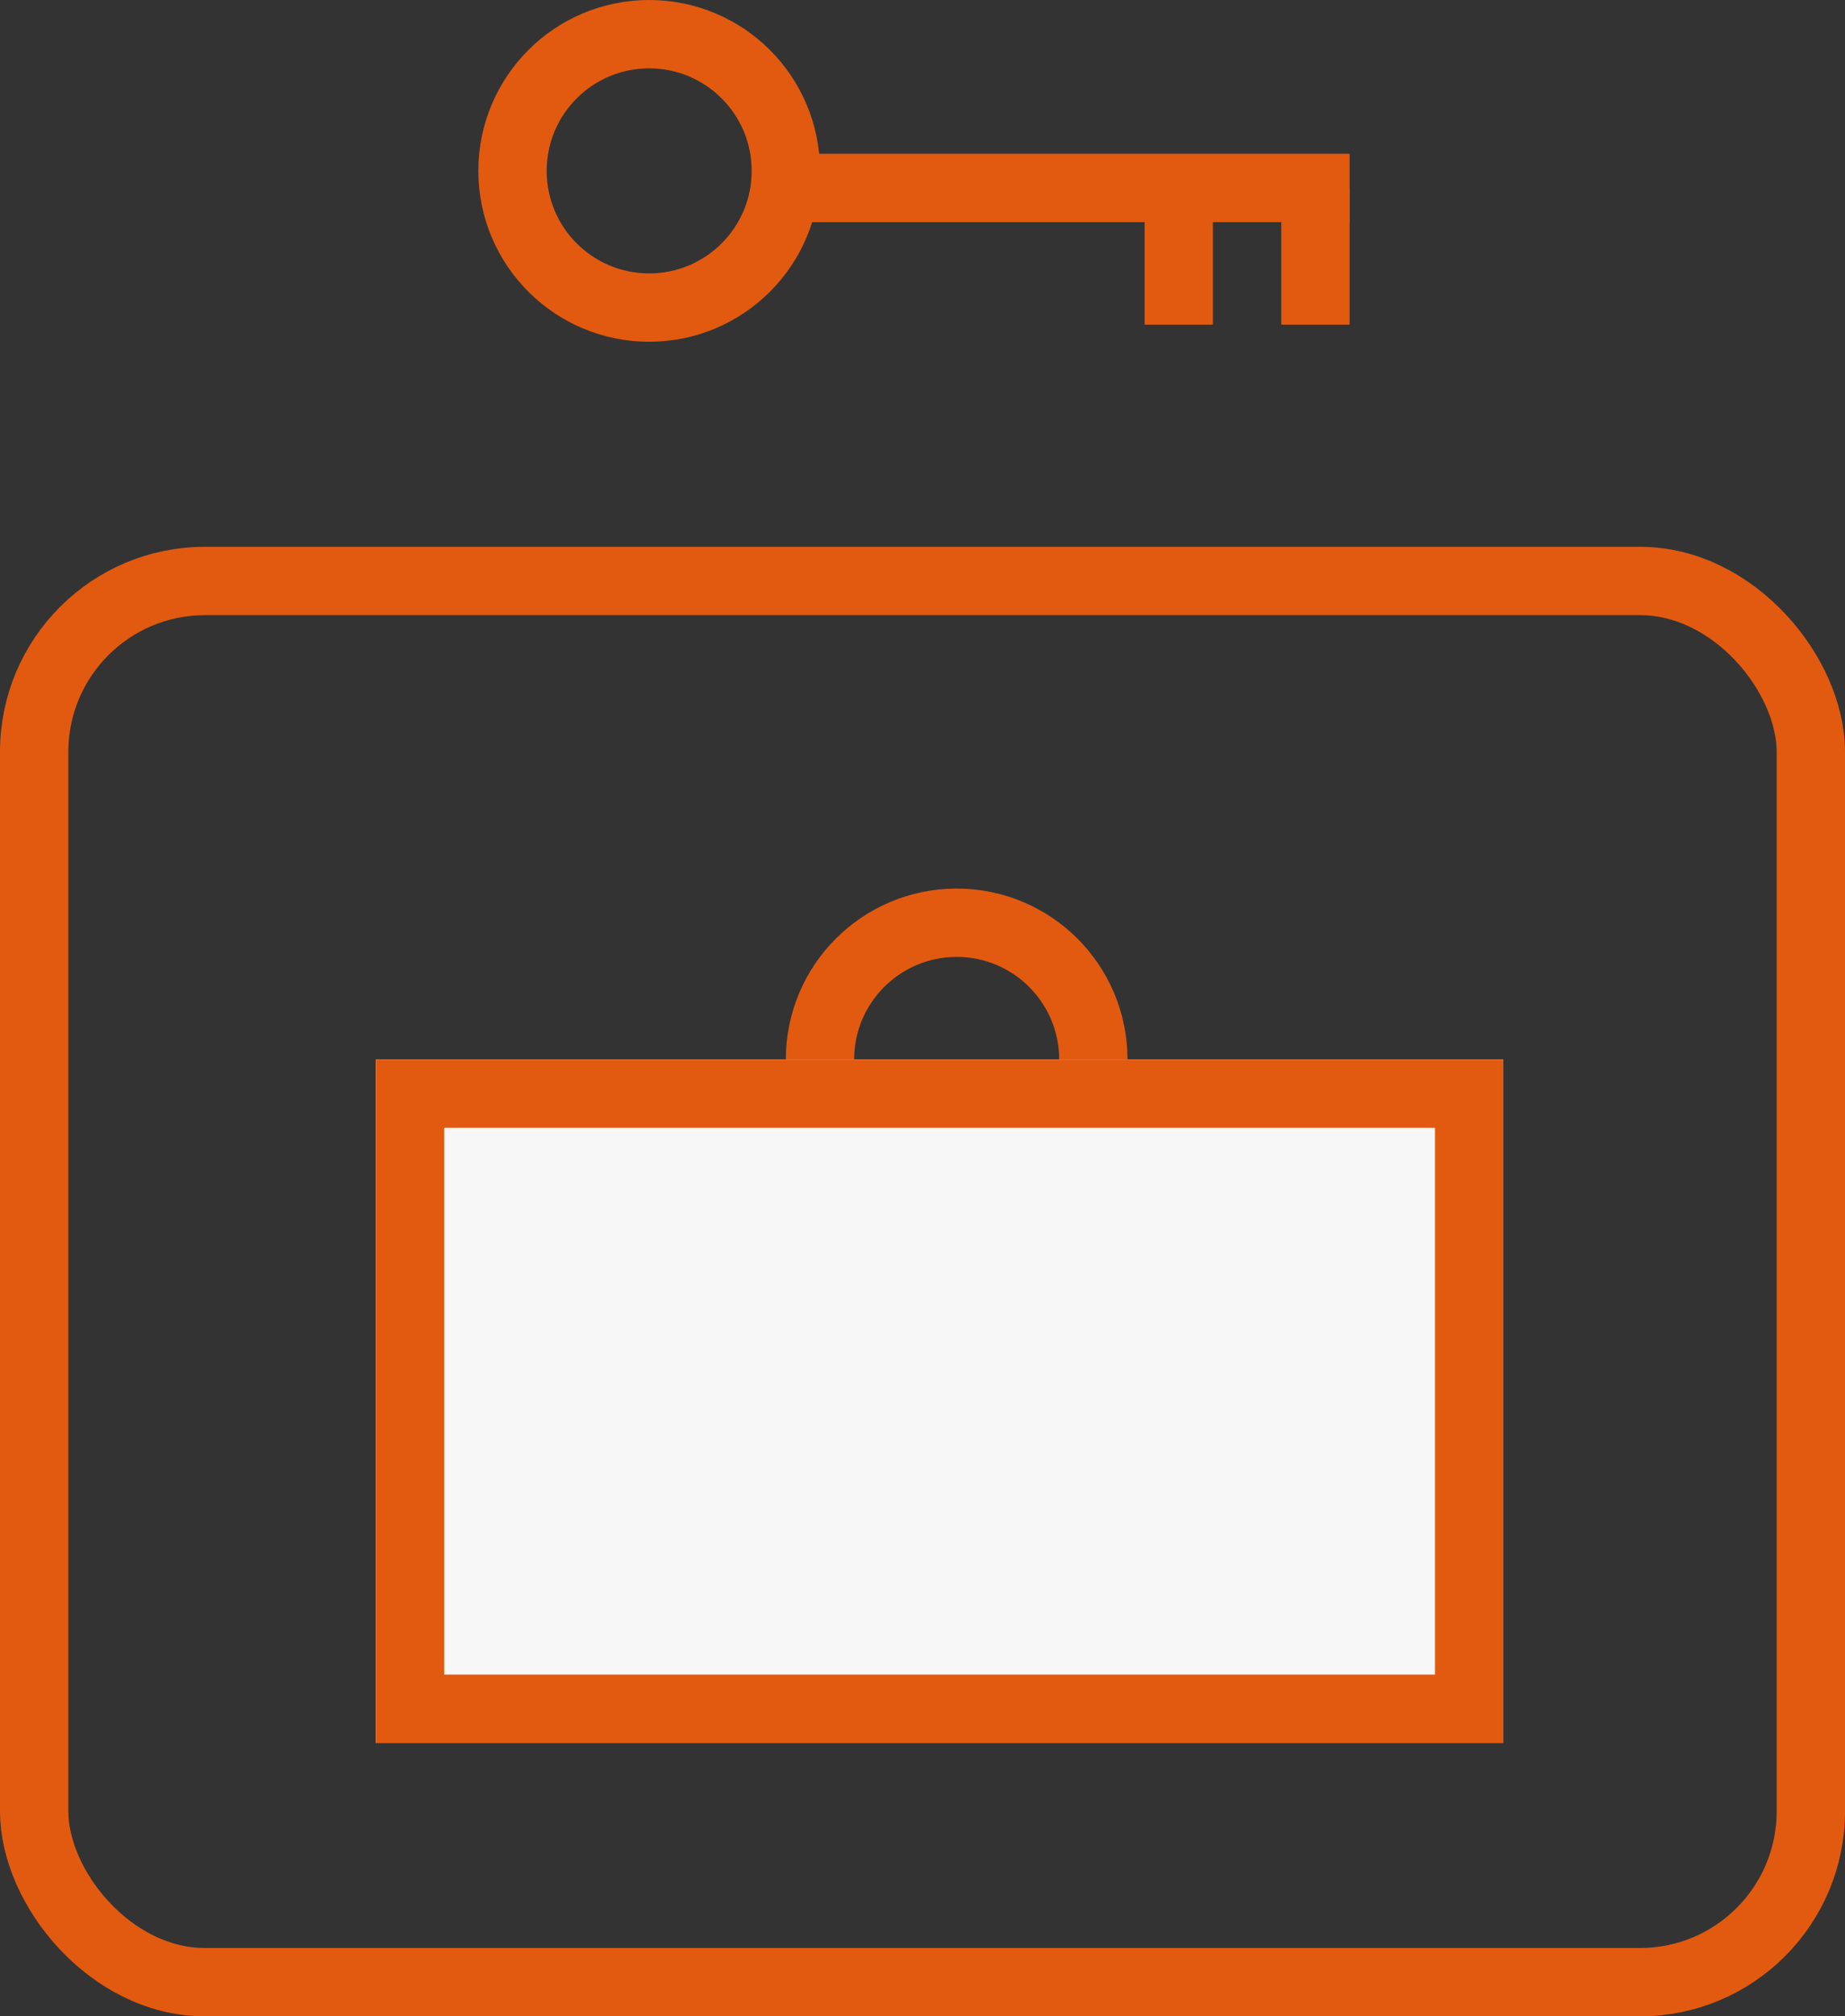
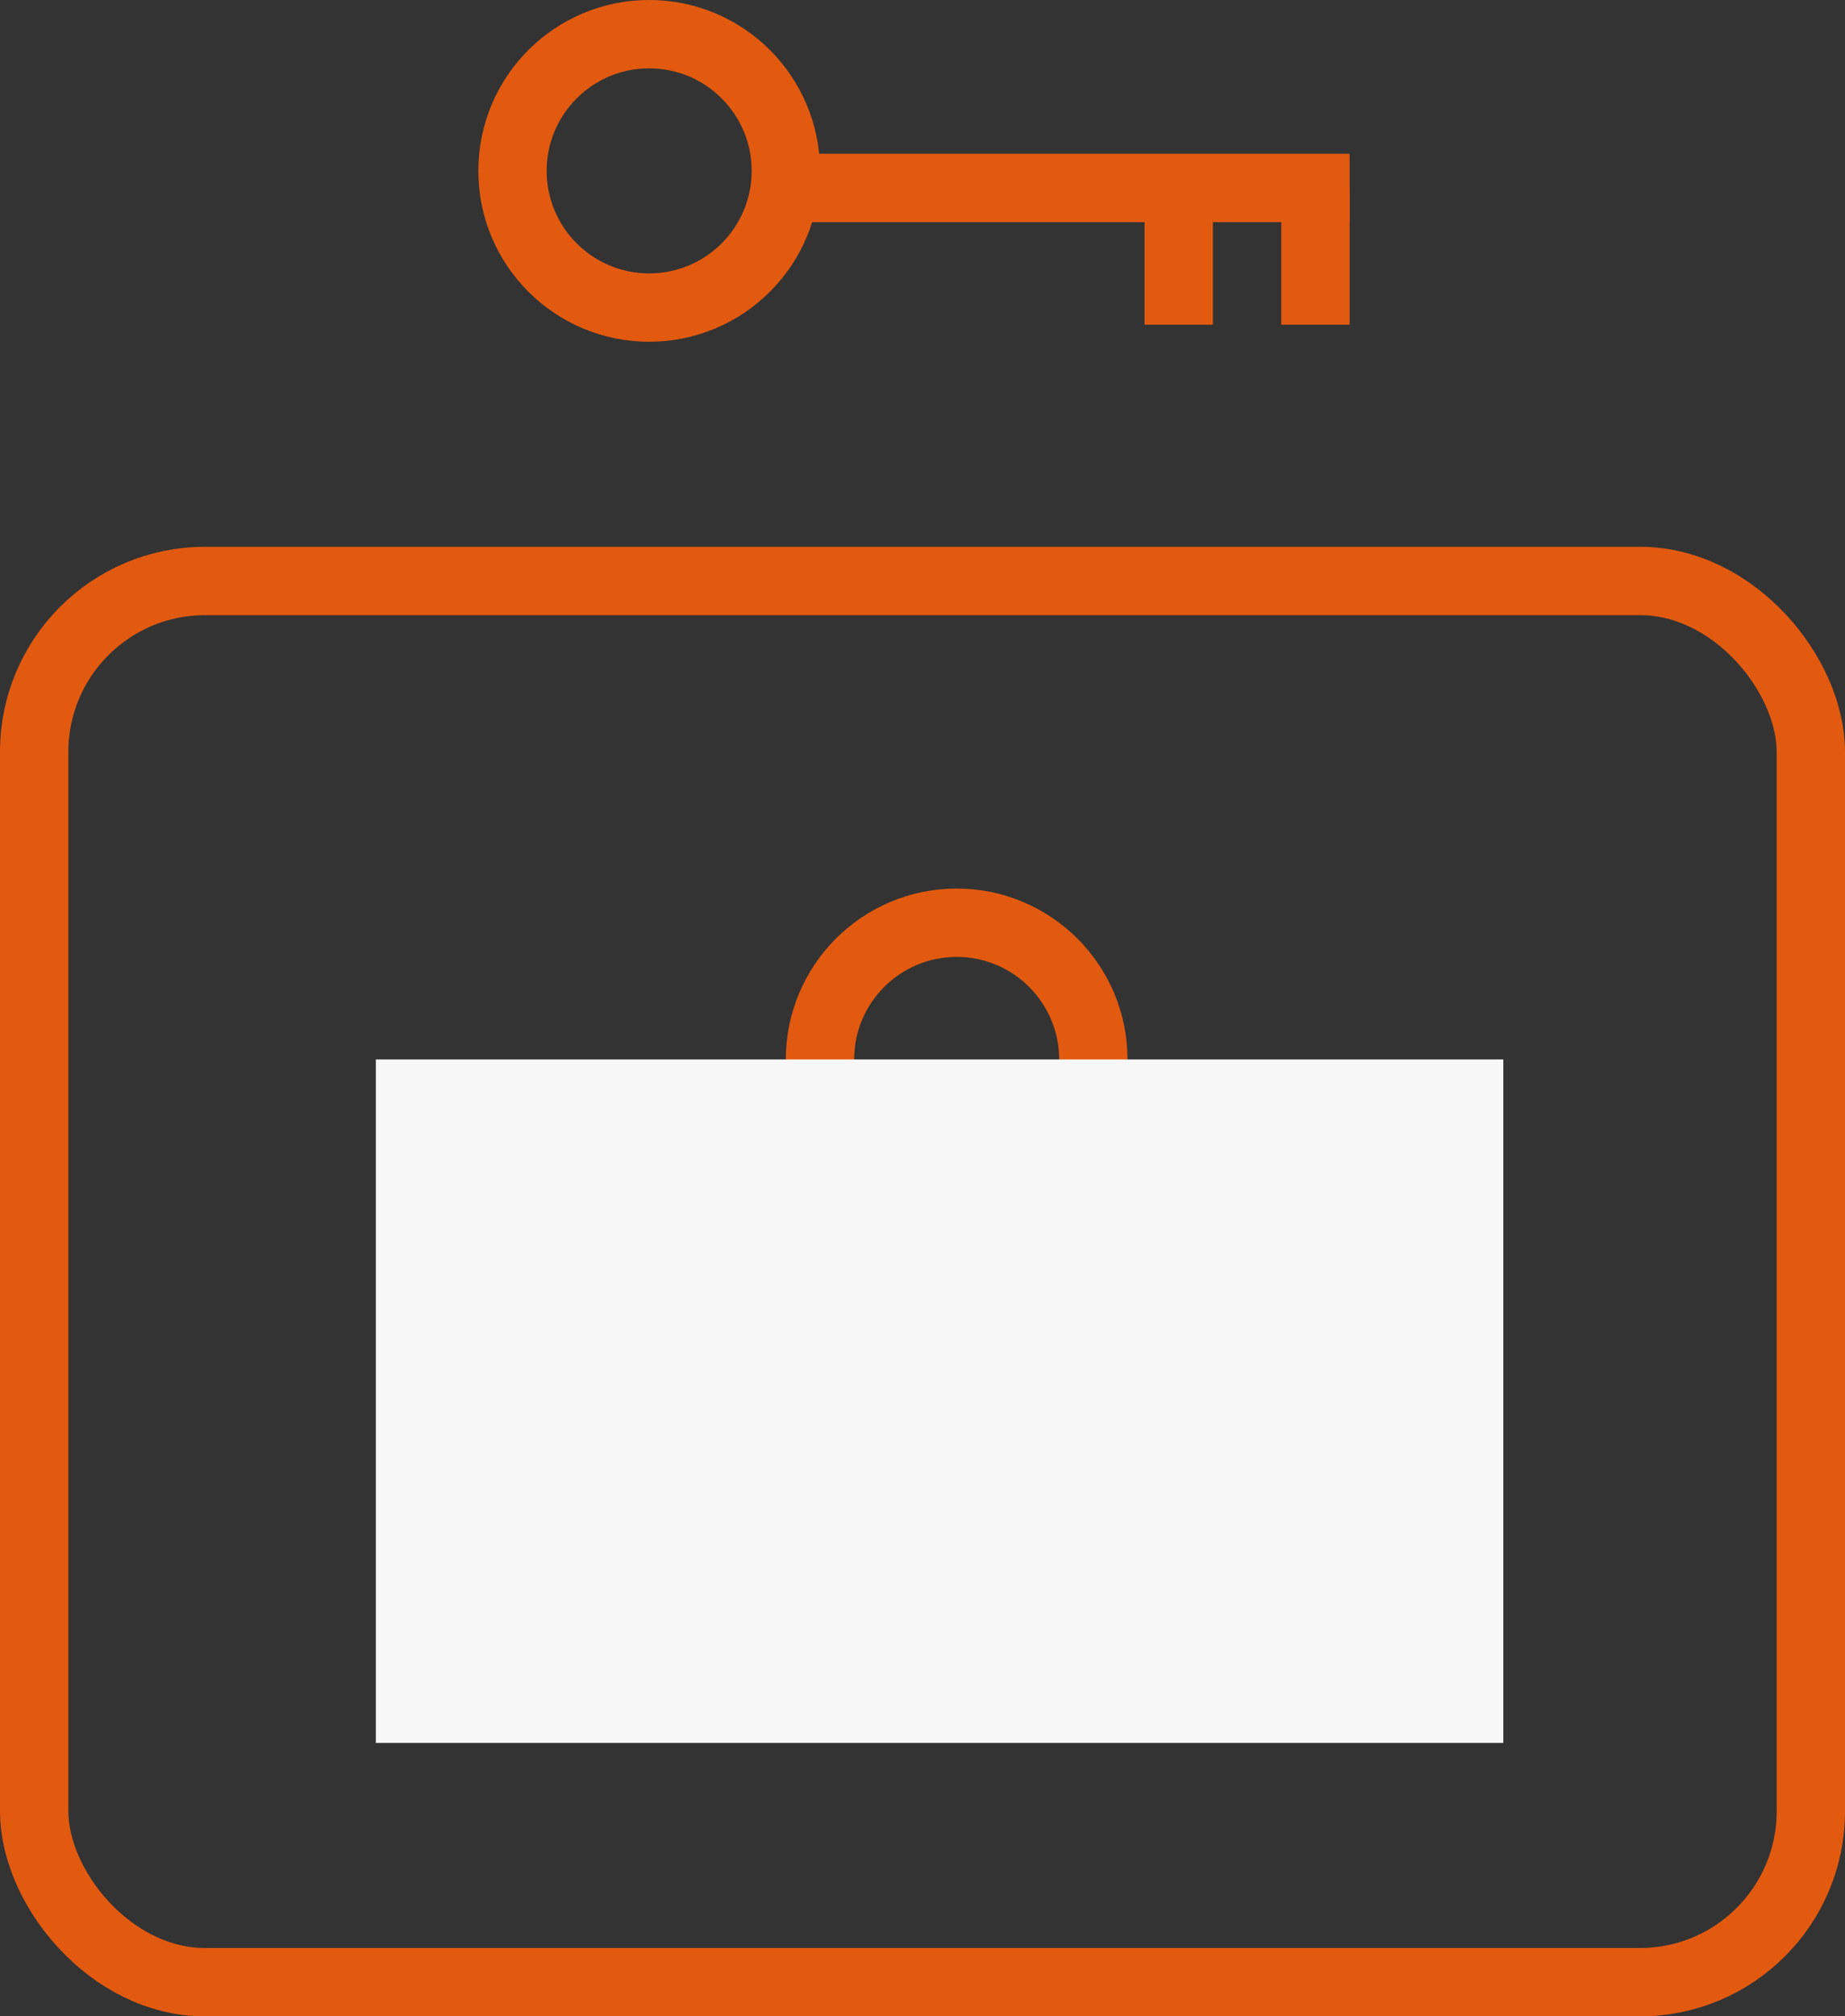
<svg xmlns="http://www.w3.org/2000/svg" width="54" height="59" viewBox="0 0 54 59">
  <rect x="0" y="0" width="54" height="59" fill="#333333" stroke="none" />
  <g id="Group_208" data-name="Group 208" transform="translate(-372 -3820)">
    <g id="Rectangle_2219" data-name="Rectangle 2219" transform="translate(372 3836)" fill="none" stroke="#e25a10" stroke-width="2">
      <rect width="54" height="43" rx="6" stroke="none" />
      <rect x="1" y="1" width="52" height="41" rx="5" fill="none" />
    </g>
    <g id="Ellipse_381" data-name="Ellipse 381" transform="translate(395 3846)" fill="none" stroke="#e25a10" stroke-width="2">
-       <circle cx="5" cy="5" r="5" stroke="none" />
      <circle cx="5" cy="5" r="4" fill="none" />
    </g>
    <g id="Ellipse_382" data-name="Ellipse 382" transform="translate(386 3820)" fill="none" stroke="#e25a10" stroke-width="2">
      <circle cx="5" cy="5" r="5" stroke="none" />
      <circle cx="5" cy="5" r="4" fill="none" />
    </g>
    <line id="Line_68" data-name="Line 68" x2="16" transform="translate(395.5 3825.5)" fill="none" stroke="#e25a10" stroke-width="2" />
    <line id="Line_69" data-name="Line 69" y1="4" transform="translate(410.5 3825.5)" fill="none" stroke="#e25a10" stroke-width="2" />
    <line id="Line_70" data-name="Line 70" y1="4" transform="translate(406.5 3825.5)" fill="none" stroke="#e25a10" stroke-width="2" />
    <g id="Rectangle_2220" data-name="Rectangle 2220" transform="translate(383 3851)" fill="#f7f7f7" stroke="#e25a10" stroke-width="2">
      <rect width="33" height="20" stroke="none" />
-       <rect x="1" y="1" width="31" height="18" fill="none" />
    </g>
  </g>
</svg>